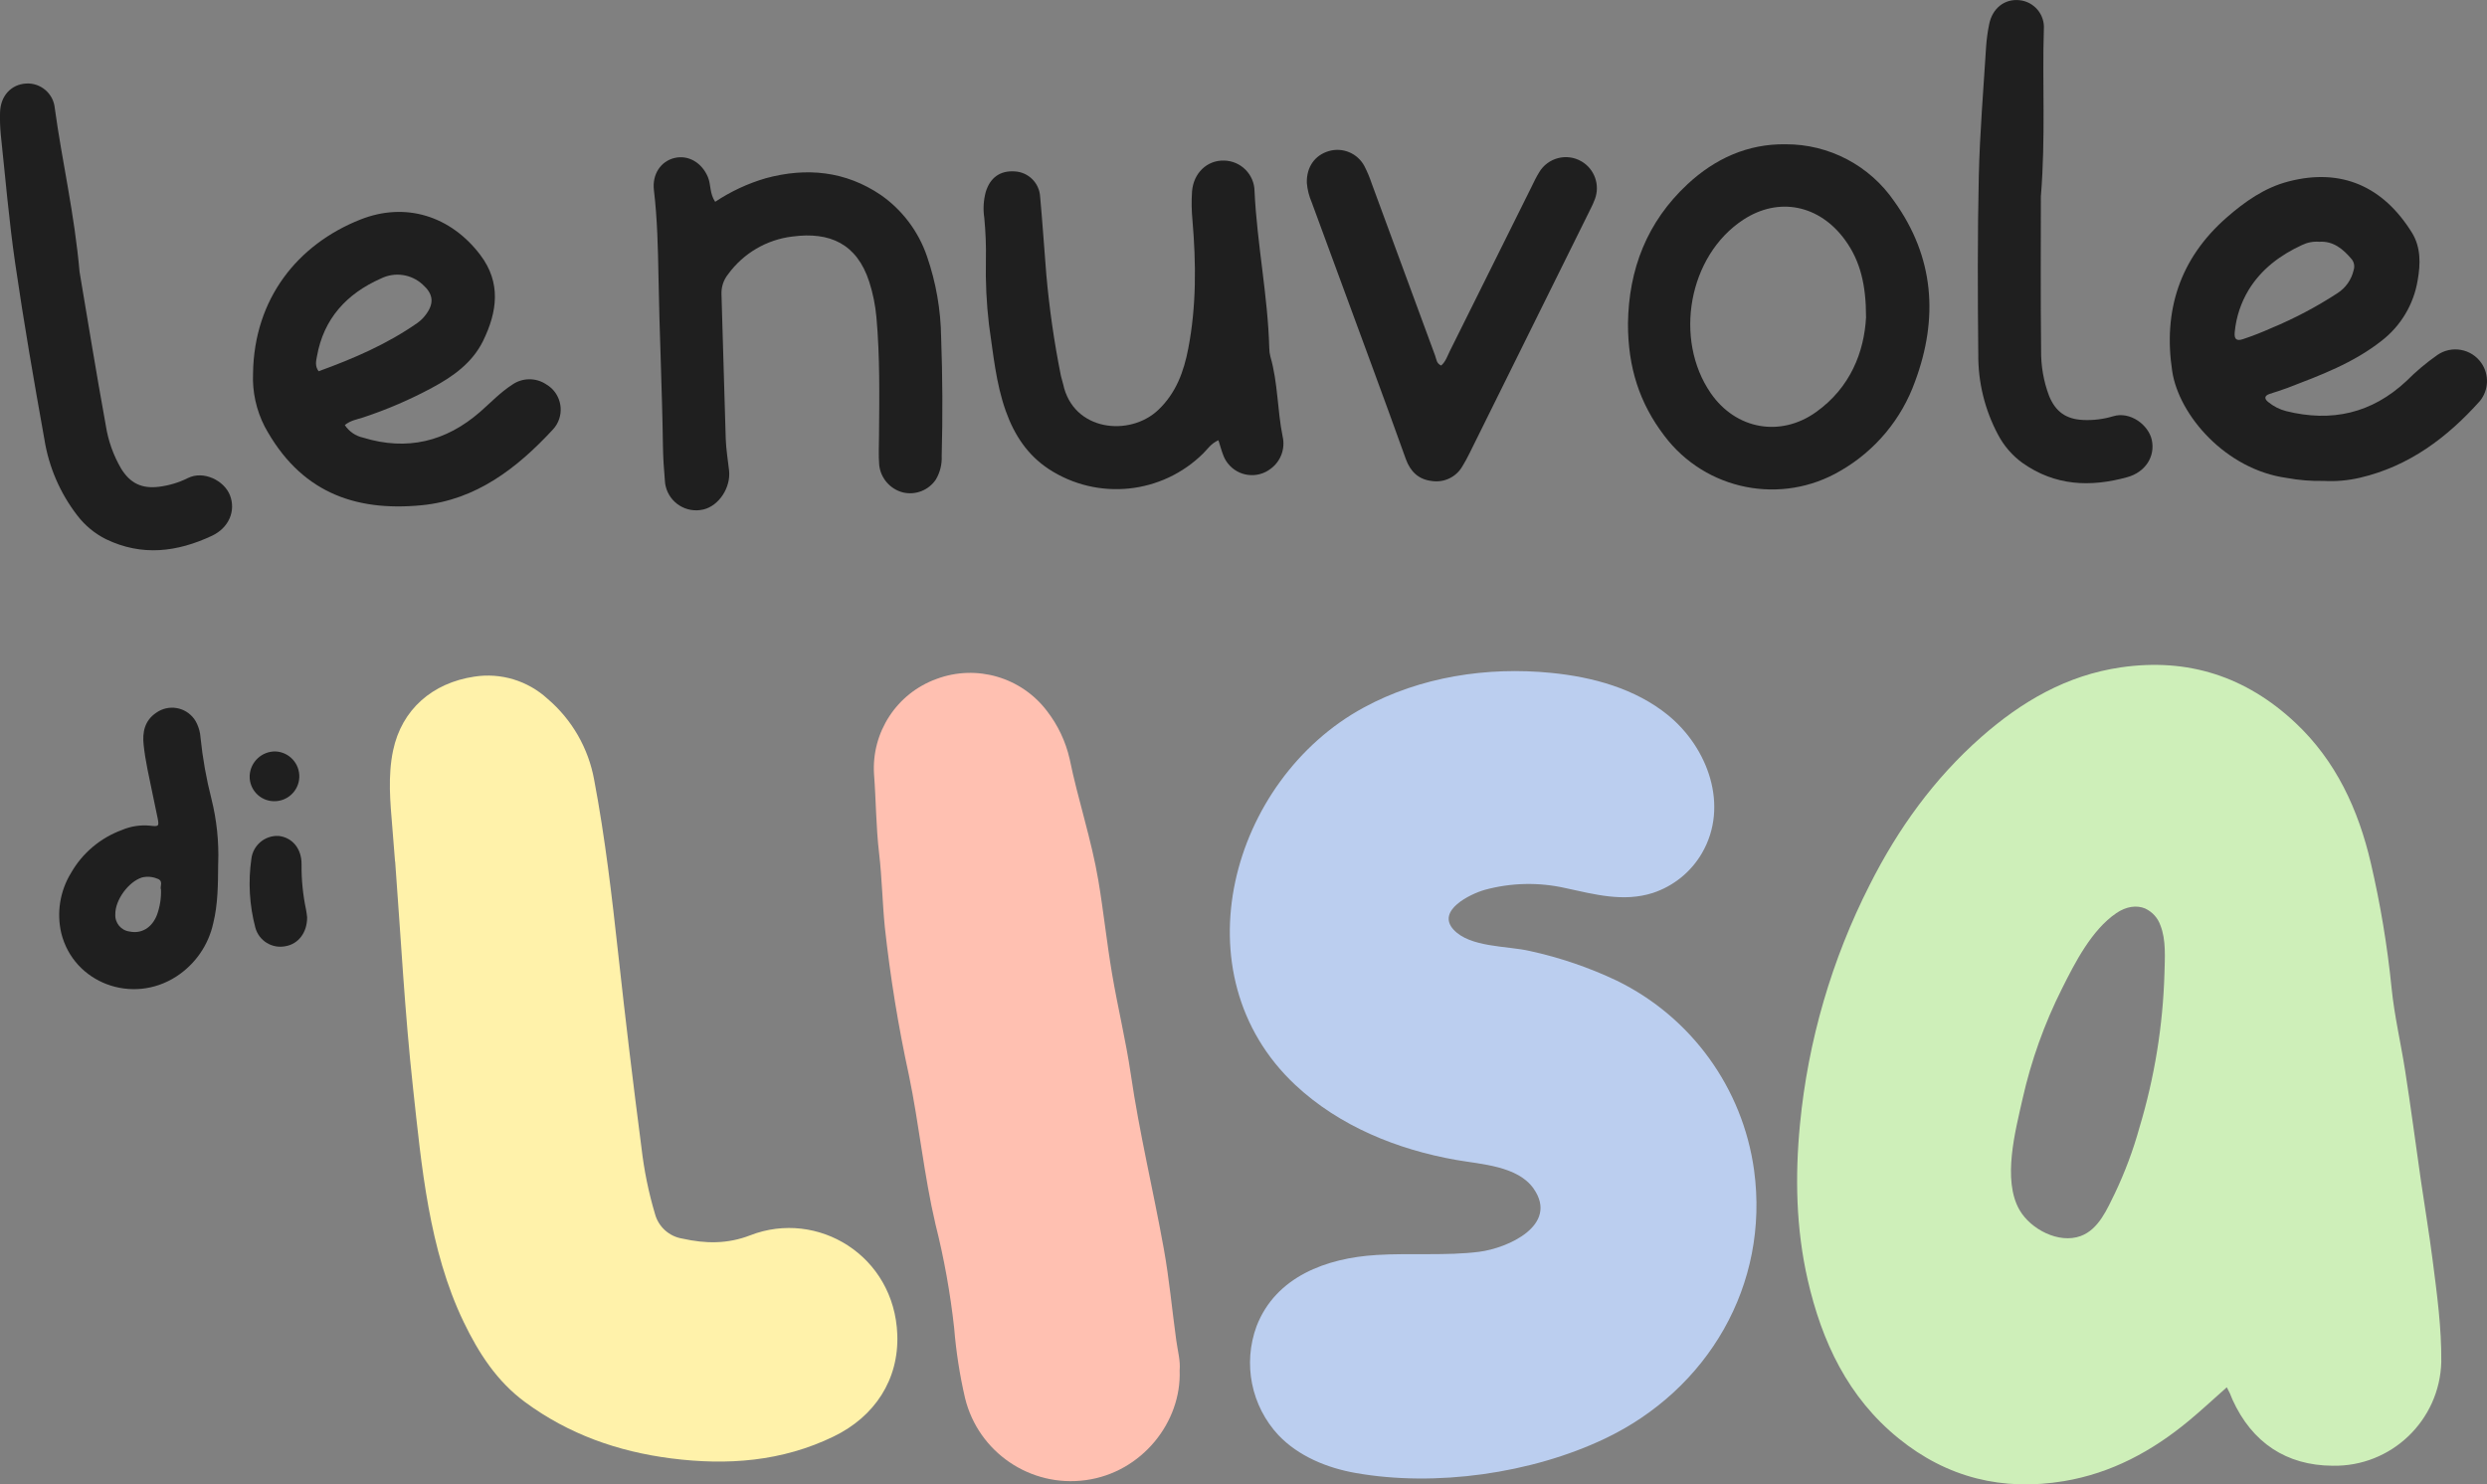
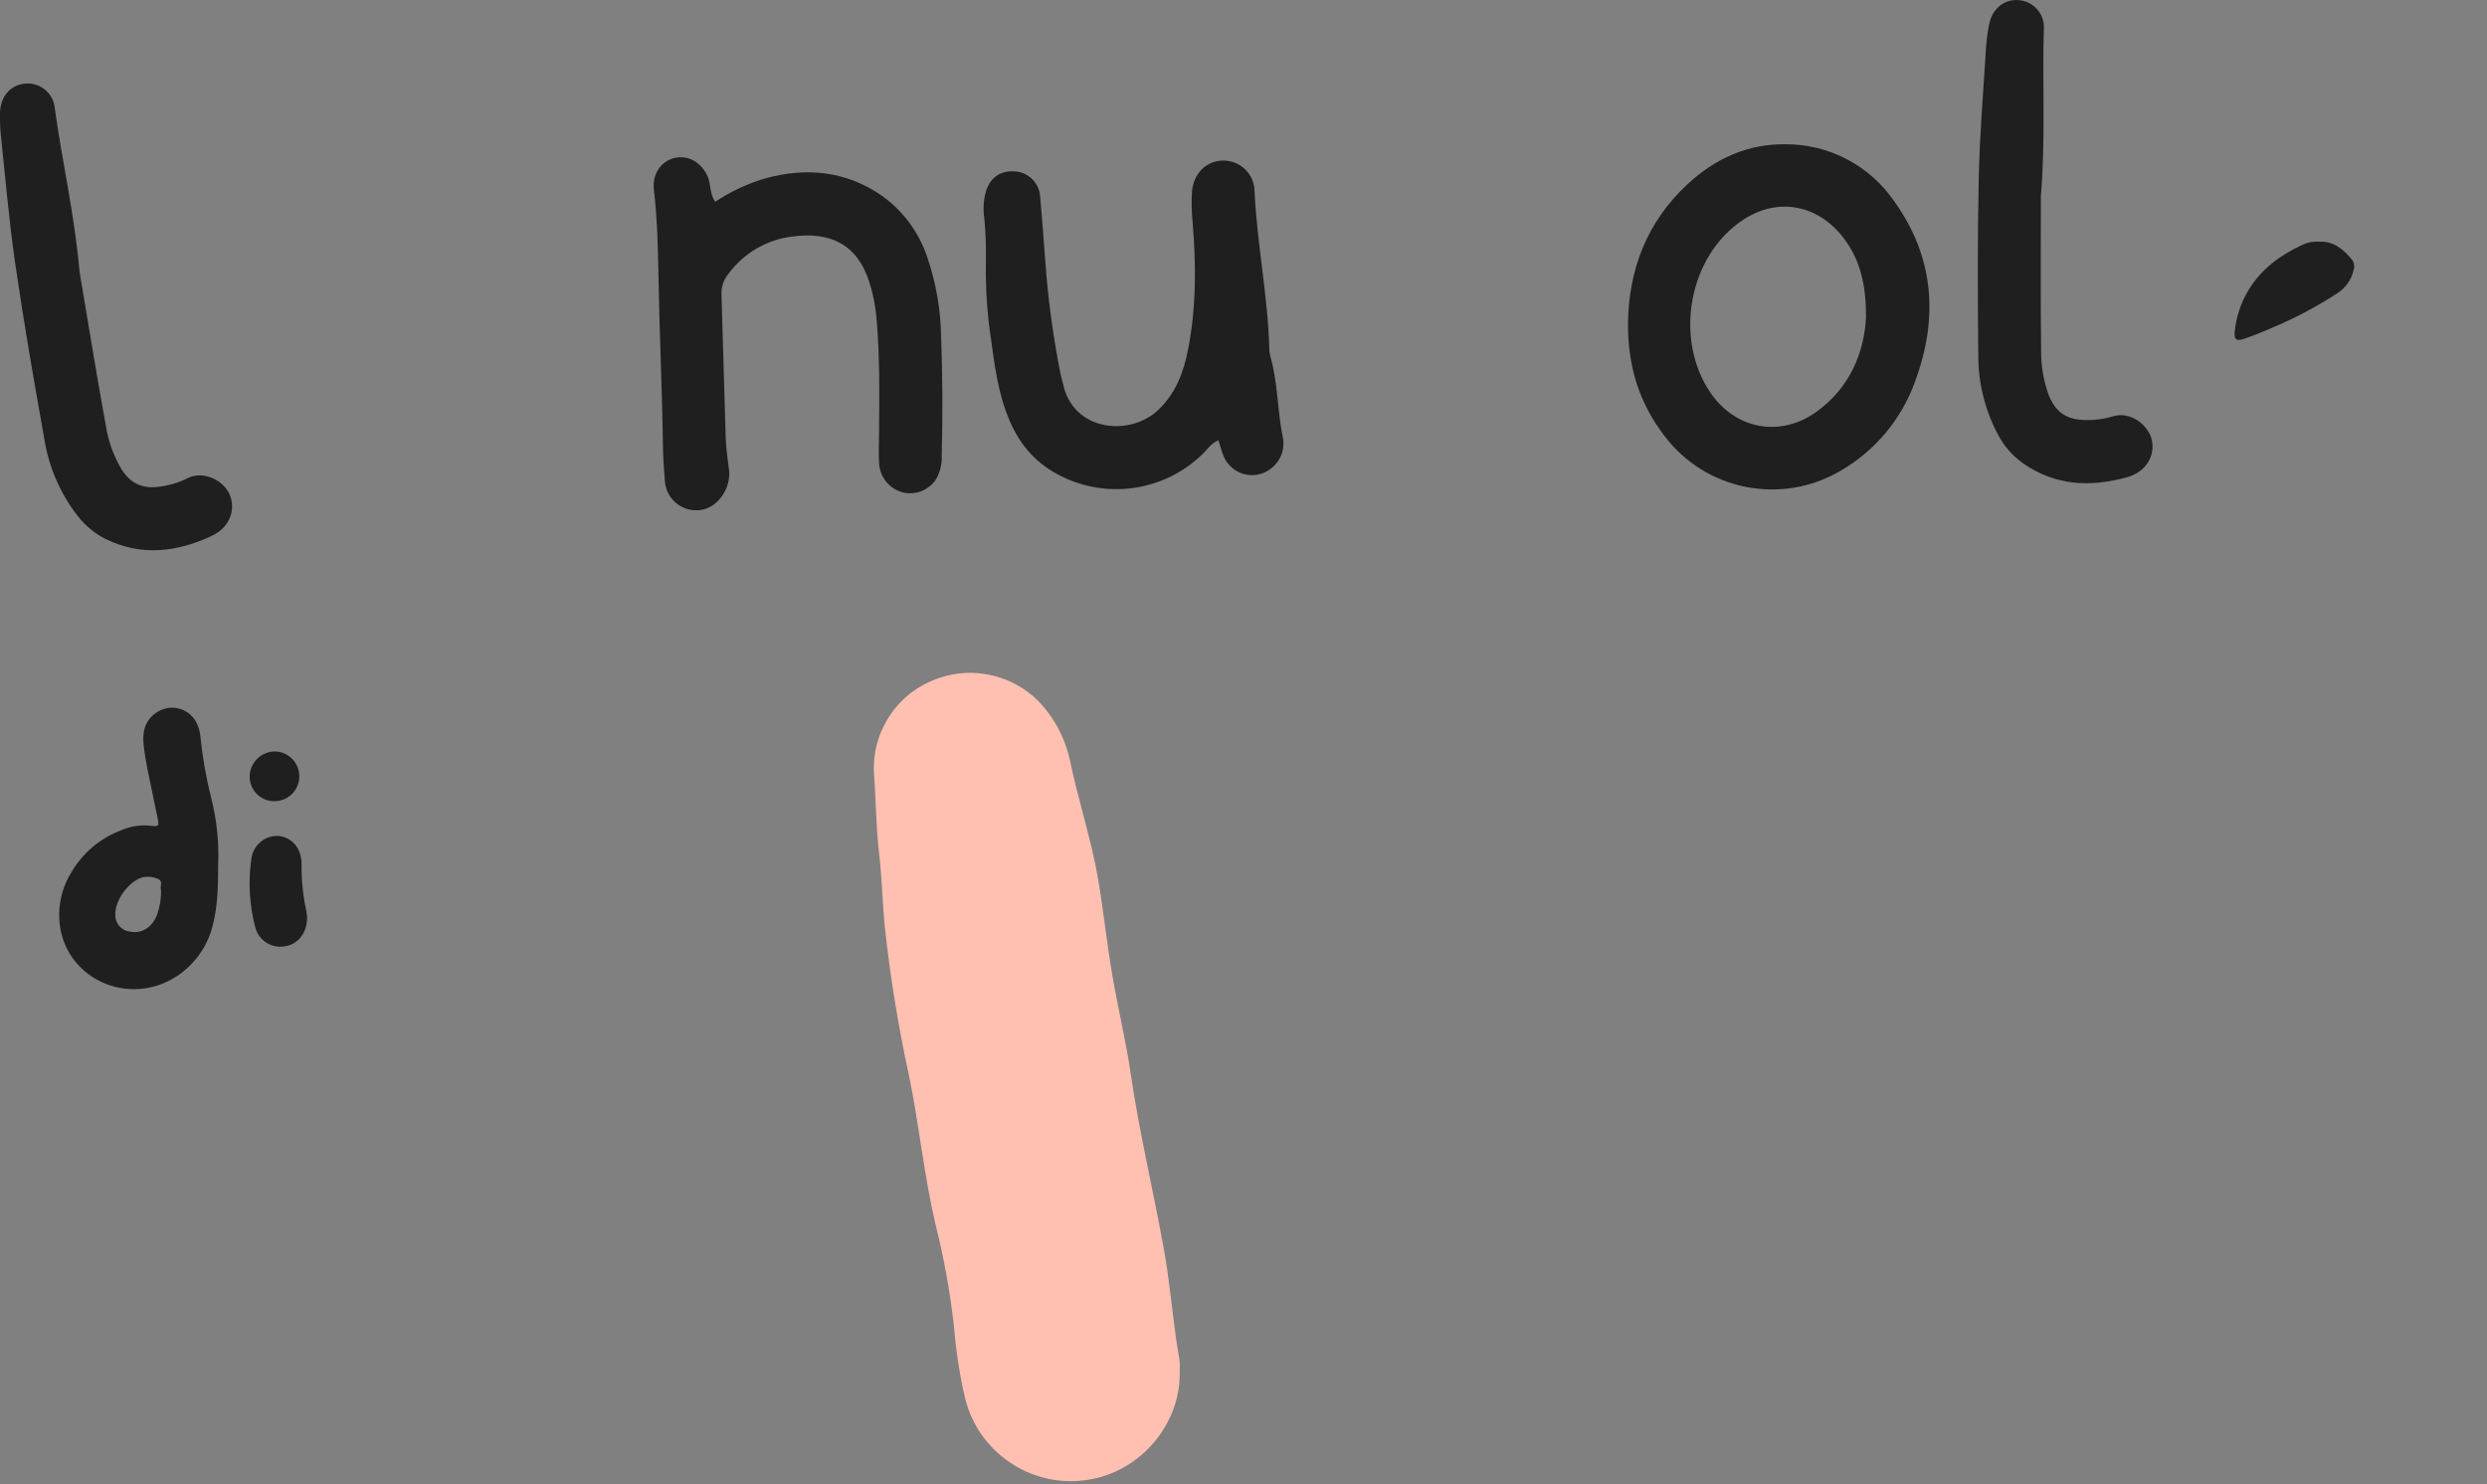
<svg xmlns="http://www.w3.org/2000/svg" id="Livello_2" data-name="Livello 2" viewBox="0 0 619.79 369.99">
  <rect x="0" y="0" width="619.79" height="369.99" fill="#808080" stroke="none" />
  <defs>
    <style>
      .cls-1 {
        fill: #fff2aa;
      }

      .cls-2 {
        fill: #ffc0b1;
      }

      .cls-3 {
        fill: #ceefb9;
      }

      .cls-4 {
        fill: #bbceef;
      }

      .cls-5 {
        fill: #1f1f1f;
      }
    </style>
  </defs>
  <g id="Raggruppa_45" data-name="Raggruppa 45">
    <g id="Raggruppa_44" data-name="Raggruppa 44">
-       <path id="Tracciato_175" data-name="Tracciato 175" class="cls-3" d="m554.95,345.78c-3.35,2.97-6.34,5.75-9.47,8.35-9.12,7.57-19.3,13.07-31.09,15.04-15.27,2.55-29.12-.81-41.23-10.64-12.64-10.25-19.13-24.1-22.66-39.53-2.92-12.79-3.18-25.76-1.92-38.82,2.01-20.78,7.9-41.01,17.37-59.62,7.03-13.95,16.04-26.5,27.83-36.87,10.04-8.83,21.26-15.39,34.8-17.35,16.73-2.42,31.17,2.3,43.42,13.78,10.16,9.52,15.73,21.67,18.83,34.96,2.39,10.27,4.13,20.69,5.18,31.19.7,6.95,2.32,13.77,3.39,20.67,1.42,9.06,2.6,18.16,3.91,27.24.96,6.64,2.08,13.26,2.93,19.91,1.08,8.42,2.24,16.85,2.16,25.36-.38,14.62-12.49,26.19-27.11,25.89-11.5-.07-20.05-5.76-24.92-16.45-.23-.5-.4-1.02-.62-1.52-.16-.37-.36-.72-.81-1.6m-20.3-119.31c-2.16-.92-4.77-.53-7.21,1.13-6.18,4.21-10.3,12.32-13.56,18.83-4.38,8.72-7.68,17.94-9.82,27.46-1.77,7.91-5.1,20.22-.75,27.73,2.77,4.79,9.78,8.47,15.22,6.48,4.5-1.64,6.6-6.73,8.57-10.72,2.49-5.25,4.53-10.7,6.08-16.3,3.76-12.48,5.86-25.41,6.24-38.44.09-3.84.44-8.35-1.01-11.98-.64-1.85-2-3.36-3.78-4.19" />
-       <path id="Tracciato_176" data-name="Tracciato 176" class="cls-4" d="m342.93,312.81c8.61-.53,17.57.24,25.71-.8,7.13-.91,19.9-6.63,13.57-15.72-3.95-5.68-13.08-6.08-19.24-7.16-14.74-2.58-29.21-8.45-40.14-18.68-29.52-27.63-16.15-76.06,17.01-94.08,14.14-7.68,30.75-10.24,46.76-8.65,10.38,1.03,20.91,3.91,29.02,10.48,10,8.1,15.39,22.68,8.51,34.48-2.74,4.69-7.1,8.21-12.26,9.9-7.31,2.32-14.48.34-21.68-1.21-6.67-1.52-13.62-1.37-20.22.44-3.52,1.01-12.11,5.13-7.72,9.91,4.1,4.46,13.38,4.02,18.93,5.3,7.5,1.63,14.79,4.11,21.72,7.4,18.58,9.06,31.42,26.78,34.24,47.26,3.88,28.56-11.5,54.7-37.22,66.92-18.25,8.68-42.13,12.08-62.11,8.54-7.13-1.26-14.18-4.17-19.19-9.4-6.81-7.31-8.92-17.83-5.46-27.2,4.79-12.39,17.51-16.97,29.77-17.72" />
-       <path id="Tracciato_177" data-name="Tracciato 177" class="cls-1" d="m98.45,214.74c-.21-2.8-.43-5.61-.67-8.41-.54-6.42-1.15-12.95.18-19.26,2.17-10.32,9.89-16.86,20.2-18.41,6.62-1.05,13.36.99,18.3,5.52,6.1,5.2,10.2,12.35,11.62,20.24,2.73,14.42,4.41,28.95,6.01,43.52,1.76,16.05,3.68,32.09,5.77,48.11.64,5.58,1.76,11.1,3.36,16.49.86,3.24,3.55,5.67,6.87,6.19,5.72,1.27,11.17,1.38,16.88-.83,16.76-6.51,35.92,5.03,36.65,24.76.41,11.24-5.64,20.42-15.83,25.37-12.89,6.27-26.52,7.27-40.52,5.48-13.29-1.7-25.54-6.02-36.4-14.02-7.05-5.19-11.6-12.26-15.33-20.01-8.66-17.99-10.48-38.81-12.62-58.4-2.05-18.73-3.03-37.55-4.44-56.34" />
      <path id="Tracciato_178" data-name="Tracciato 178" class="cls-2" d="m293.98,341.57c.51,12.89-9.42,25.44-23.36,27.35-13.8,1.92-26.81-6.92-30.12-20.45-1.33-5.74-2.23-11.57-2.71-17.44-.96-8.71-2.51-17.35-4.65-25.85-2.88-12.28-4.07-24.87-6.63-37.2-2.65-12.18-4.65-24.49-6-36.89-.61-6.13-.71-12.31-1.43-18.43-.77-6.54-.76-13.12-1.26-19.67-.67-10.5,5.68-20.18,15.57-23.76,9.97-3.72,21.19-.43,27.59,8.07,2.69,3.5,4.59,7.53,5.58,11.83,2.08,10.21,5.45,20.11,7.17,30.38,1.29,7.7,2.1,15.47,3.4,23.16,1.41,8.37,3.44,16.64,4.67,25.03,2.14,14.66,5.62,29.05,8.24,43.6,1.36,7.54,2.05,15.2,3.1,22.79.35,2.58,1.07,5.11.84,7.46" />
-       <path id="Tracciato_179" data-name="Tracciato 179" class="cls-5" d="m579.05,119.87c-3.07.07-6.14-.18-9.15-.74-15.2-2.08-26.89-15.6-28.56-26.61-2.29-15.02,1.86-28.03,13.52-38.26,4.56-4,9.5-7.48,15.42-9.02,13.32-3.48,23.68,1.33,30.77,12.7,2.28,3.66,2.19,7.85,1.46,11.92-.98,5.99-4.2,11.39-9.01,15.1-7.02,5.53-15.22,8.58-23.41,11.72-1.46.56-2.96,1-4.44,1.49-1.33.44-1.44,1.19-.39,2.03,1.3,1.07,2.83,1.85,4.46,2.27,11.33,2.83,21.38.56,29.99-7.5,2.37-2.38,4.95-4.55,7.7-6.48,3.58-2.48,8.5-1.58,10.98,2,2,2.89,1.84,6.76-.38,9.48-8.16,9.11-17.65,16.25-29.85,19.1-2.98.7-6.04.97-9.1.8m-1.09-59.61c-1.48-.12-2.97.17-4.3.82-5.43,2.51-10.1,5.99-13.28,11.18-1.93,3.2-3.12,6.79-3.47,10.51-.18,1.75.42,2.31,2.06,1.76,2.39-.79,4.74-1.72,7.03-2.74,5.76-2.39,11.29-5.31,16.52-8.72,2.04-1.31,3.49-3.37,4.02-5.73.31-.92.14-1.94-.46-2.71-2.16-2.55-4.59-4.61-8.12-4.37" />
+       <path id="Tracciato_179" data-name="Tracciato 179" class="cls-5" d="m579.05,119.87m-1.09-59.61c-1.48-.12-2.97.17-4.3.82-5.43,2.51-10.1,5.99-13.28,11.18-1.93,3.2-3.12,6.79-3.47,10.51-.18,1.75.42,2.31,2.06,1.76,2.39-.79,4.74-1.72,7.03-2.74,5.76-2.39,11.29-5.31,16.52-8.72,2.04-1.31,3.49-3.37,4.02-5.73.31-.92.14-1.94-.46-2.71-2.16-2.55-4.59-4.61-8.12-4.37" />
      <path id="Tracciato_180" data-name="Tracciato 180" class="cls-5" d="m405.71,80.69c.17-13.62,4.78-25.41,14.83-34.77,6.83-6.36,15-10.1,24.45-9.96,10.82-.04,20.96,5.29,27.07,14.21,9.98,13.9,11.06,29.12,5.2,44.9-3.35,9.38-9.92,17.27-18.55,22.25-14.73,8.71-33.65,4.96-43.94-8.71-6.18-8.1-9.07-17.04-9.06-27.93m59.33-1.55c.01-8.03-1.4-14.03-5.21-19.28-6.35-8.77-16.52-10.88-25.37-5.09-13.72,8.98-17.37,29.84-8.12,43.24,6.22,9.02,17.34,11.08,26.26,4.7,8.56-6.12,11.96-14.98,12.44-23.57" />
-       <path id="Tracciato_181" data-name="Tracciato 181" class="cls-5" d="m85.92,105.93c1.05,1.61,2.69,2.74,4.56,3.15,10.92,3.36,20.64,1.01,29.17-6.42,2.62-2.29,5.02-4.84,7.96-6.75,2.54-1.79,5.92-1.84,8.51-.11,3.48,2.03,4.65,6.5,2.62,9.98-.27.46-.59.9-.96,1.29-8.92,9.63-19.14,17.54-32.67,18.86-17.02,1.66-30.44-3.48-39.16-19.63-2.09-4.09-3.09-8.65-2.89-13.24.26-18.59,11.09-32.14,26.76-38.34,11.27-4.46,22.5-.88,29.85,8.79,5.27,6.93,4.26,14.19.74,21.42-2.71,5.55-7.57,8.96-12.8,11.76-5.51,2.96-11.26,5.43-17.2,7.39-1.47.48-3.05.7-4.48,1.87m-6.53-13.41c8.63-3.13,17.06-6.75,24.66-12.07.87-.63,1.64-1.41,2.25-2.3,1.95-2.76,1.56-5-.97-7.24-2.82-2.62-6.98-3.22-10.43-1.5-8.49,3.76-14.27,9.98-15.93,19.43-.2,1.13-.55,2.34.42,3.68" />
      <path id="Tracciato_182" data-name="Tracciato 182" class="cls-5" d="m178.23,50.3c3.89-2.59,8.15-4.58,12.63-5.88,10.13-2.75,19.84-1.79,28.64,4.17,5.37,3.75,9.41,9.12,11.52,15.32,2.24,6.49,3.43,13.29,3.52,20.15.36,9.85.41,19.71.14,29.58.1,2.05-.4,4.09-1.44,5.86-1.79,2.69-5.06,3.98-8.21,3.24-3.24-.83-5.62-3.61-5.93-6.94-.18-2.39-.06-4.81-.04-7.21.08-9.86.24-19.71-.65-29.55-.27-2.99-.87-5.95-1.79-8.81-3.08-9.5-9.84-12.5-19.11-11.28-6.44.76-12.26,4.18-16.07,9.42-1.13,1.4-1.71,3.17-1.64,4.97.4,12.01.66,24.03,1.06,36.05.09,2.63.54,5.25.83,7.88.47,4.25-2.54,8.82-6.4,9.72-4.2.99-8.4-1.6-9.4-5.8-.11-.47-.18-.95-.2-1.43-.25-2.87-.44-5.75-.48-8.63-.2-14.06-.87-28.12-1.11-42.18-.13-7.19-.29-14.41-1.14-21.58-.46-3.91,1.69-7.18,5.16-8,3.45-.81,6.8,1.19,8.3,4.77.79,1.89.39,4.09,1.82,6.17" />
      <path id="Tracciato_183" data-name="Tracciato 183" class="cls-5" d="m303.67,109.72c-1.87.82-2.71,2.2-3.8,3.28-10.29,10.2-26.3,11.85-38.45,3.95-5.37-3.52-8.65-8.56-10.76-14.48-2.48-6.96-3.12-14.28-4.19-21.52-.63-5.37-.89-10.78-.77-16.18.07-3.48-.07-6.97-.4-10.44-.33-2.15-.21-4.34.35-6.44,1.07-3.6,3.58-5.41,7.22-5.17,3.4.17,6.13,2.86,6.34,6.26.6,6.46,1.01,12.93,1.54,19.39.75,8.49,1.96,16.93,3.64,25.29.14.71.41,1.38.56,2.09,2.49,11.75,16.61,13.19,23.73,6.4,4.45-4.24,6.36-9.59,7.45-15.28,2.04-10.57,1.96-21.25,1.05-31.94-.23-2.39-.27-4.8-.11-7.2.36-4.63,3.78-7.82,7.97-7.71,4.19.07,7.57,3.46,7.61,7.66.61,13.08,3.31,25.96,3.67,39.07,0,.72.09,1.44.28,2.14,1.89,6.5,1.71,13.31,3.05,19.9.7,3.03-.46,6.19-2.97,8.04-3.33,2.58-8.11,1.98-10.7-1.35-.5-.64-.89-1.35-1.16-2.11-.43-1.1-.72-2.24-1.17-3.64" />
-       <path id="Tracciato_184" data-name="Tracciato 184" class="cls-5" d="m359.17,91.1c1.11-.96,1.53-2.36,2.15-3.6,6.76-13.55,13.5-27.11,20.23-40.68.64-1.29,1.24-2.61,2-3.83,2.16-3.69,6.9-4.92,10.59-2.76,3.25,1.91,4.65,5.87,3.33,9.4-.34.9-.73,1.78-1.18,2.63-10.02,20.25-20.05,40.5-30.08,60.74-.53,1.08-1.1,2.14-1.73,3.16-1.52,2.71-4.56,4.2-7.64,3.73-3.32-.37-5.37-2.36-6.49-5.47-2.72-7.58-5.47-15.14-8.25-22.69-5.05-13.76-10.12-27.51-15.19-41.26-.67-1.54-1.09-3.19-1.23-4.87-.12-3.89,1.92-6.89,5.46-7.94,3.48-1.02,7.19.54,8.89,3.75.71,1.39,1.32,2.83,1.81,4.31,5.28,14.32,10.55,28.63,15.82,42.95.31.84.31,1.93,1.51,2.44" />
      <path id="Tracciato_185" data-name="Tracciato 185" class="cls-5" d="m508.61,48.69c0,11.99-.1,25.33.06,38.67-.05,3.86.62,7.69,1.98,11.3,1.6,3.95,4.23,5.83,8.51,6.02,2.53.12,5.06-.2,7.48-.93,4.16-1.28,8.83,2.11,9.63,5.98.84,4.07-1.61,7.95-6.11,9.2-9.22,2.56-18.05,2.19-26.17-3.57-2.53-1.84-4.61-4.25-6.06-7.02-3.3-6.19-4.99-13.1-4.92-20.11-.15-14.78-.2-29.57.13-44.35.25-10.8,1.16-21.58,1.83-32.37.13-1.8.37-3.58.73-5.35.76-4.07,3.85-6.51,7.6-6.11,3.66.39,6.34,3.62,6.05,7.28-.42,13.33.46,26.68-.72,41.36" />
      <path id="Tracciato_186" data-name="Tracciato 186" class="cls-5" d="m19.85,67.89c2,11.82,4.12,24.99,6.51,38.12.59,3.81,1.89,7.48,3.84,10.81,2.24,3.63,5.14,5.04,9.4,4.51,2.51-.31,4.95-1.04,7.22-2.17,3.89-1.95,9.06.6,10.49,4.29,1.51,3.87-.26,8.11-4.49,10.1-8.67,4.06-17.43,5.17-26.4.85-2.8-1.4-5.25-3.42-7.15-5.91-4.29-5.55-7.11-12.09-8.21-19.01-2.61-14.55-5.13-29.12-7.26-43.75C2.24,55.04,1.34,44.26.19,33.51c-.17-1.79-.23-3.6-.18-5.4.07-4.14,2.71-7.06,6.47-7.29,3.67-.23,6.85,2.51,7.18,6.17,1.8,13.22,4.9,26.23,6.18,40.9" />
      <path id="Tracciato_187" data-name="Tracciato 187" class="cls-5" d="m54.37,215.17c-.04,5.3-.05,10.19-1.23,14.96-1.2,5.47-4.52,10.24-9.22,13.28-10.97,7.08-25.55,1.63-28.64-10.79-1.21-5.14-.33-10.55,2.43-15.05,2.83-4.95,7.32-8.73,12.67-10.69,2.2-.94,4.61-1.31,6.99-1.08,2.22.27,2.32.15,1.9-1.94-.81-4.03-1.71-8.05-2.51-12.08-.4-2.02-.74-4.05-.96-6.09-.35-3.19.24-6.07,3.11-8.02,3.06-2.19,7.31-1.49,9.51,1.57.26.36.48.74.66,1.14.51,1.08.81,2.25.89,3.44.53,5.17,1.44,10.3,2.73,15.33,1.31,5.23,1.87,10.62,1.68,16.01m-14.27,6.56c-.34-.68.76-2.18-.95-2.72-1.2-.5-2.54-.59-3.8-.28-3.37,1.08-6.69,5.65-6.62,9.18-.13,2.15,1.43,4.03,3.57,4.29,2.94.61,5.55-.93,6.8-4.12.74-2.03,1.09-4.19,1.01-6.36" />
      <path id="Tracciato_188" data-name="Tracciato 188" class="cls-5" d="m76.54,228.63c.02,3.81-2.19,6.65-5.33,7.2-3.36.72-6.69-1.32-7.58-4.63-1.47-5.58-1.81-11.39-.99-17.1.39-3.41,3.37-5.92,6.79-5.74,3.4.36,5.77,3.17,5.72,7.09-.04,3.8.34,7.59,1.12,11.3.15.74.22,1.5.27,1.89" />
      <path id="Tracciato_189" data-name="Tracciato 189" class="cls-5" d="m68.63,187.3c3.42.13,6.09,3.02,5.96,6.44s-3.02,6.09-6.44,5.96c-3.38-.1-6.04-2.93-5.93-6.31,0-.03,0-.06,0-.09.19-3.39,3.01-6.04,6.41-6" />
    </g>
  </g>
</svg>